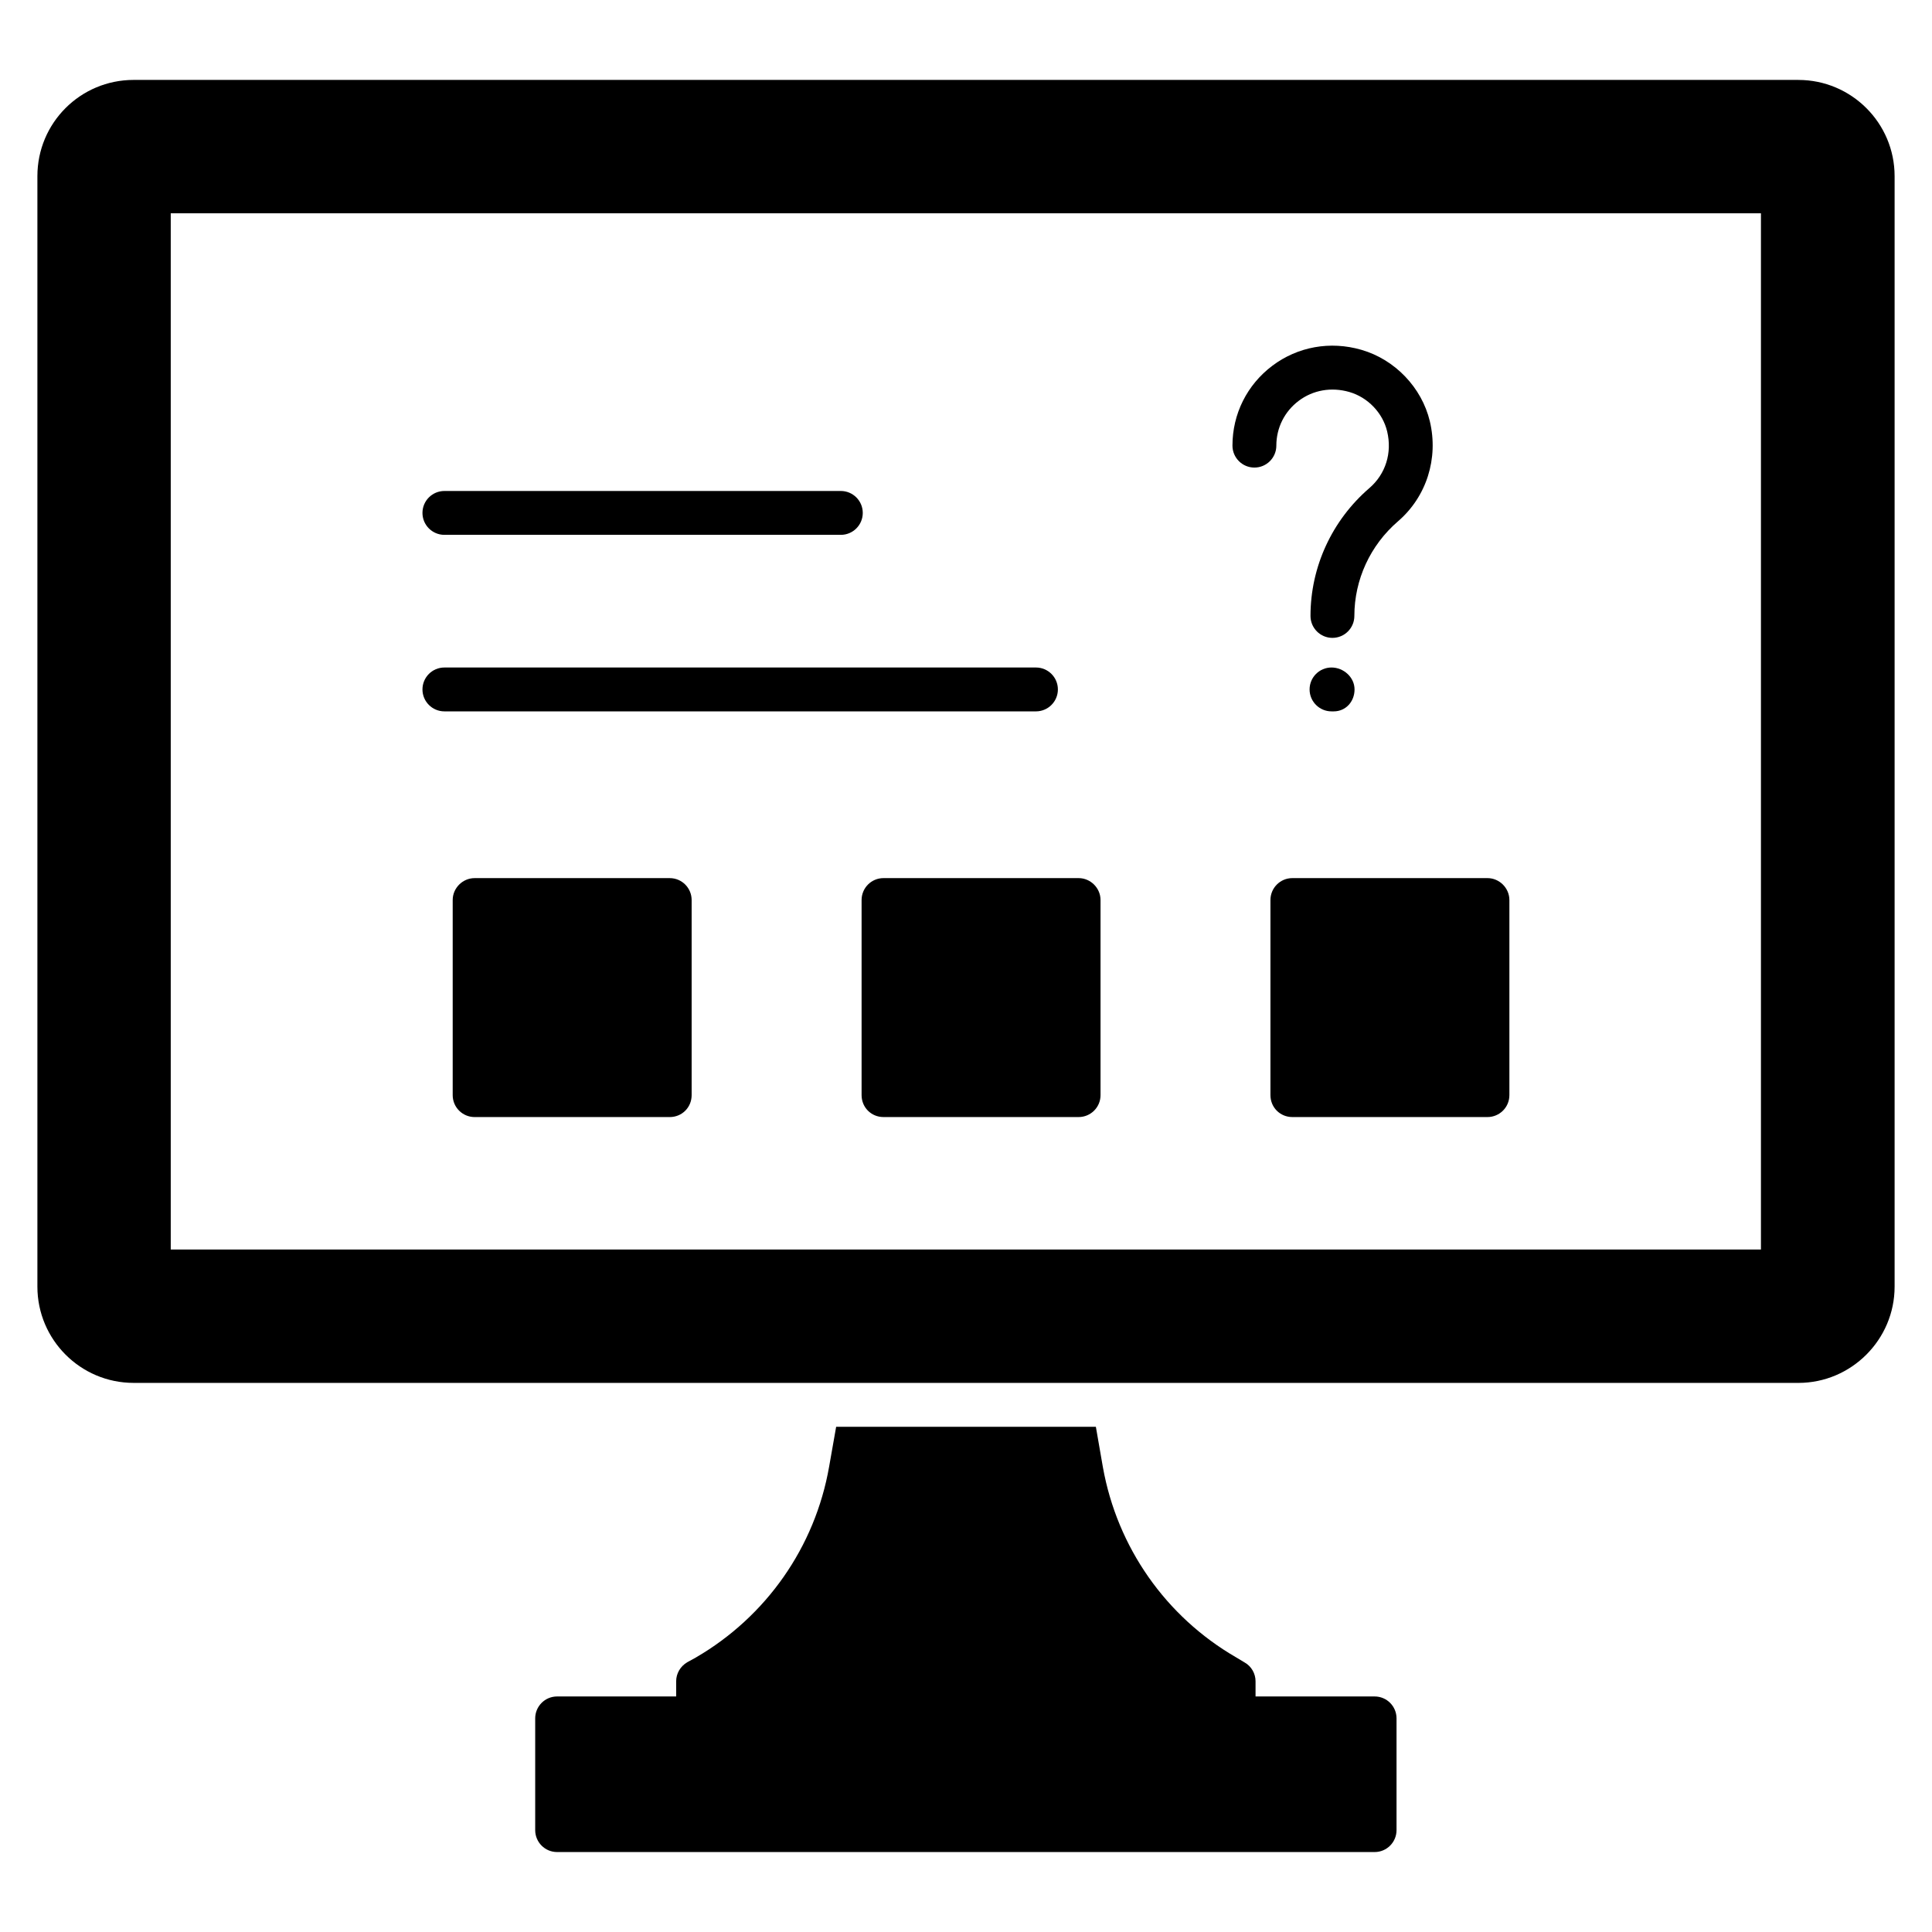
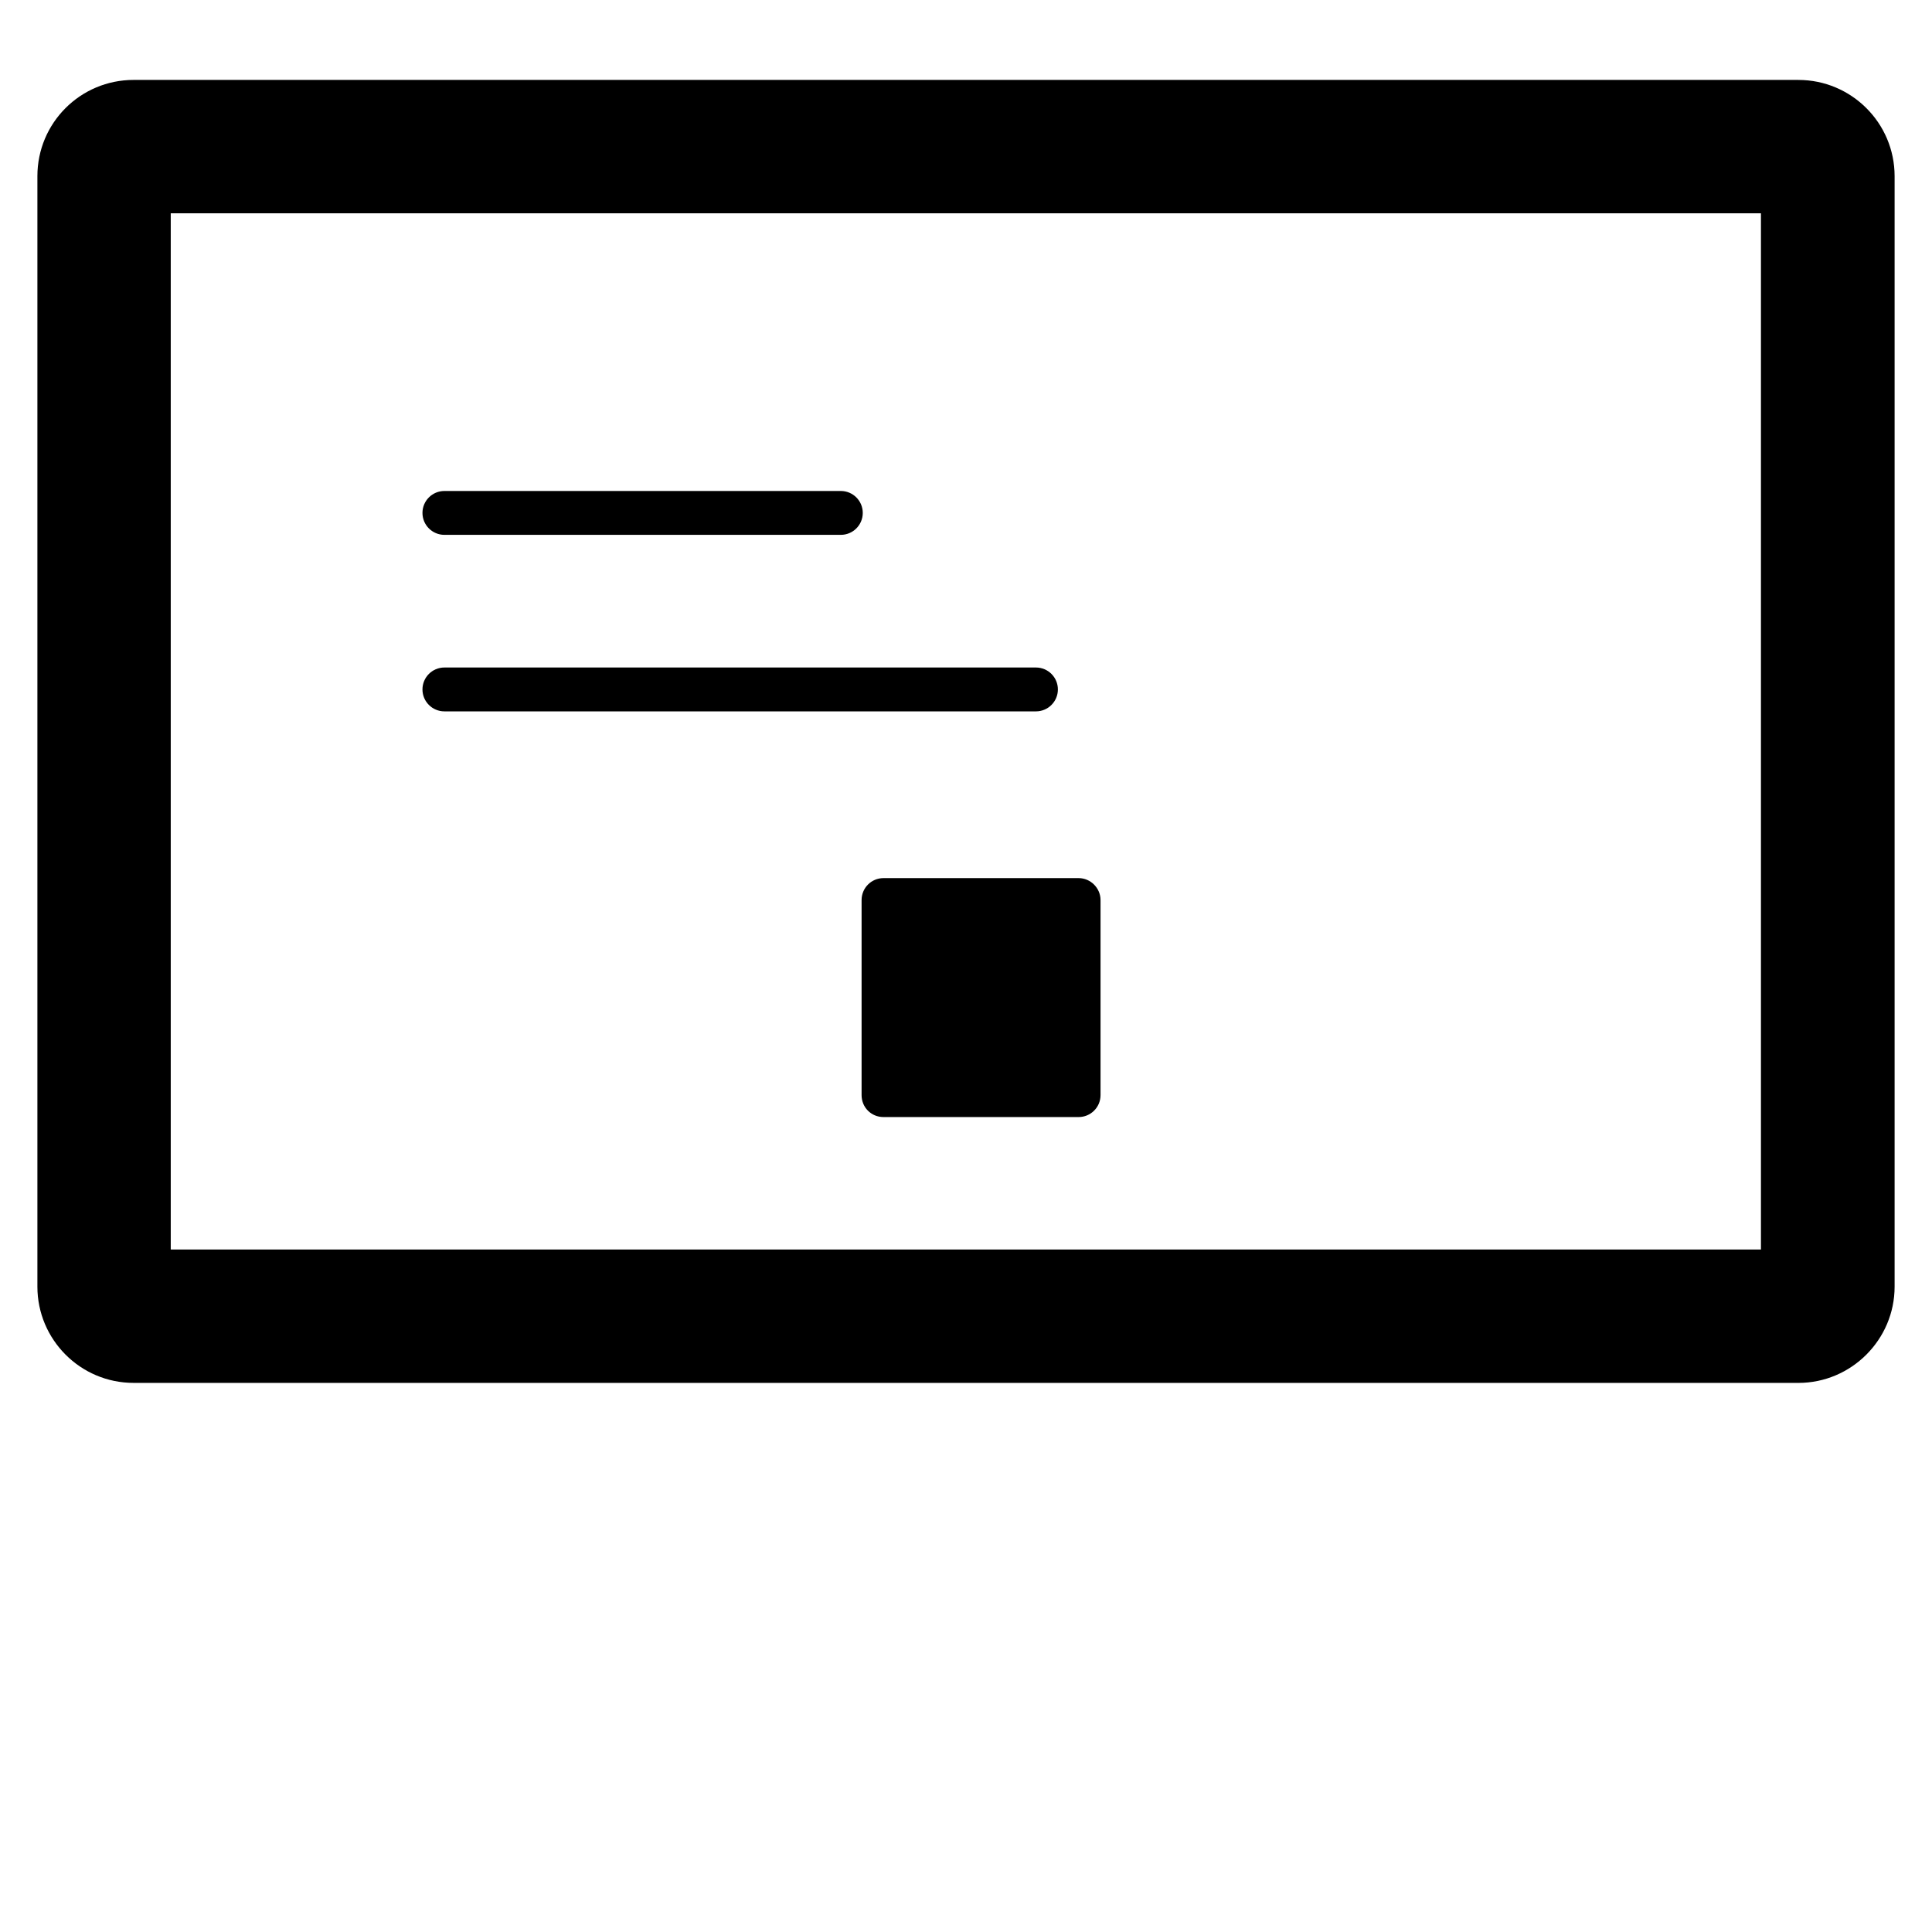
<svg xmlns="http://www.w3.org/2000/svg" fill="#000000" width="800px" height="800px" version="1.1" viewBox="144 144 512 512">
  <g>
    <path d="m620.59 165.18h-441.18c-14.105 0-25.5 11.395-25.5 25.5v294.3c0 14.027 11.395 25.5 25.5 25.5l441.18 0.004c14.027 0 25.5-11.473 25.5-25.5v-294.3c0-14.105-11.473-25.5-25.5-25.5zm-9.922 309.96h-421.42v-274.62h421.42z" />
-     <path d="m508.28 593.58h-31.547v-4.031c0-2.016-1.086-3.953-2.867-4.961l-2.324-1.395c-18.602-10.773-31.469-29.145-35.266-50.383l-1.859-10.695h-68.828l-1.859 10.543c-3.723 21.316-16.664 39.762-35.344 50.613l-2.25 1.238c-1.859 1.086-2.945 3.023-2.945 5.039v4.031h-31.547c-3.254 0-5.812 2.637-5.812 5.812v29.609c0 3.176 2.559 5.812 5.812 5.812h216.64c3.254 0 5.812-2.637 5.812-5.812v-29.609c0-3.18-2.555-5.812-5.812-5.812z" />
    <path d="m261.77 285.74h105.06c3.211 0 5.812-2.606 5.812-5.812 0-3.211-2.606-5.812-5.812-5.812h-105.06c-3.211 0-5.812 2.606-5.812 5.812 0 3.211 2.606 5.812 5.812 5.812z" />
    <path d="m261.77 332.52h156.77c3.211 0 5.812-2.606 5.812-5.812 0-3.211-2.606-5.812-5.812-5.812h-156.77c-3.211 0-5.812 2.606-5.812 5.812 0 3.211 2.606 5.812 5.812 5.812z" />
-     <path d="m476.43 267.91c3.211 0 5.812-2.606 5.812-5.812 0-4.707 2.164-9.039 5.934-11.879 3.785-2.852 8.637-3.707 13.391-2.344 4.922 1.414 8.863 5.523 10.043 10.457 1.355 5.691-0.402 11.301-4.707 15.012-9.914 8.539-15.609 20.891-15.609 33.887 0 3.211 2.606 5.812 5.812 5.812 3.211 0 5.812-2.606 5.812-5.812 0-9.609 4.215-18.75 11.566-25.078 7.555-6.504 10.785-16.664 8.434-26.52-2.141-8.945-9.266-16.375-18.145-18.93-8.266-2.391-16.871-0.836-23.594 4.227-6.715 5.059-10.566 12.773-10.566 21.168 0.004 3.207 2.609 5.812 5.816 5.812z" />
-     <path d="m497.45 332.52c3.211 0 5.519-2.606 5.519-5.812 0-3.211-2.891-5.812-6.102-5.812-3.211 0-5.812 2.606-5.812 5.812 0 3.211 2.606 5.812 5.812 5.812z" />
-     <path d="m480.68 382.52v51.699c0 3.254 2.559 5.812 5.812 5.812h51.699c3.176 0 5.812-2.559 5.812-5.812v-51.699c0-3.176-2.637-5.812-5.812-5.812h-51.699c-3.254 0-5.812 2.637-5.812 5.812z" />
    <path d="m372.33 382.52v51.699c0 3.254 2.559 5.812 5.812 5.812h51.699c3.18 0 5.812-2.559 5.812-5.812v-51.699c0-3.176-2.637-5.812-5.812-5.812h-51.699c-3.254 0-5.812 2.637-5.812 5.812z" />
-     <path d="m321.48 376.71h-51.699c-3.18 0-5.812 2.637-5.812 5.812v51.699c0 3.254 2.637 5.812 5.812 5.812h51.699c3.254 0 5.812-2.559 5.812-5.812v-51.699c0-3.176-2.555-5.812-5.812-5.812z" />
  </g>
</svg>